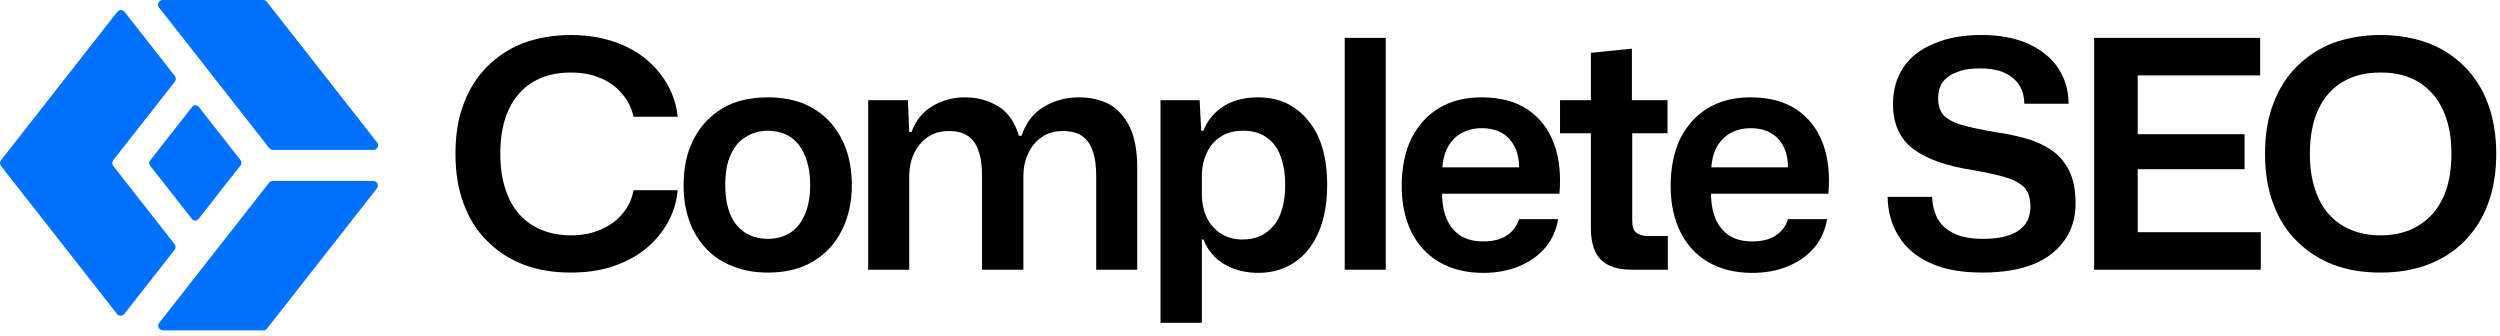
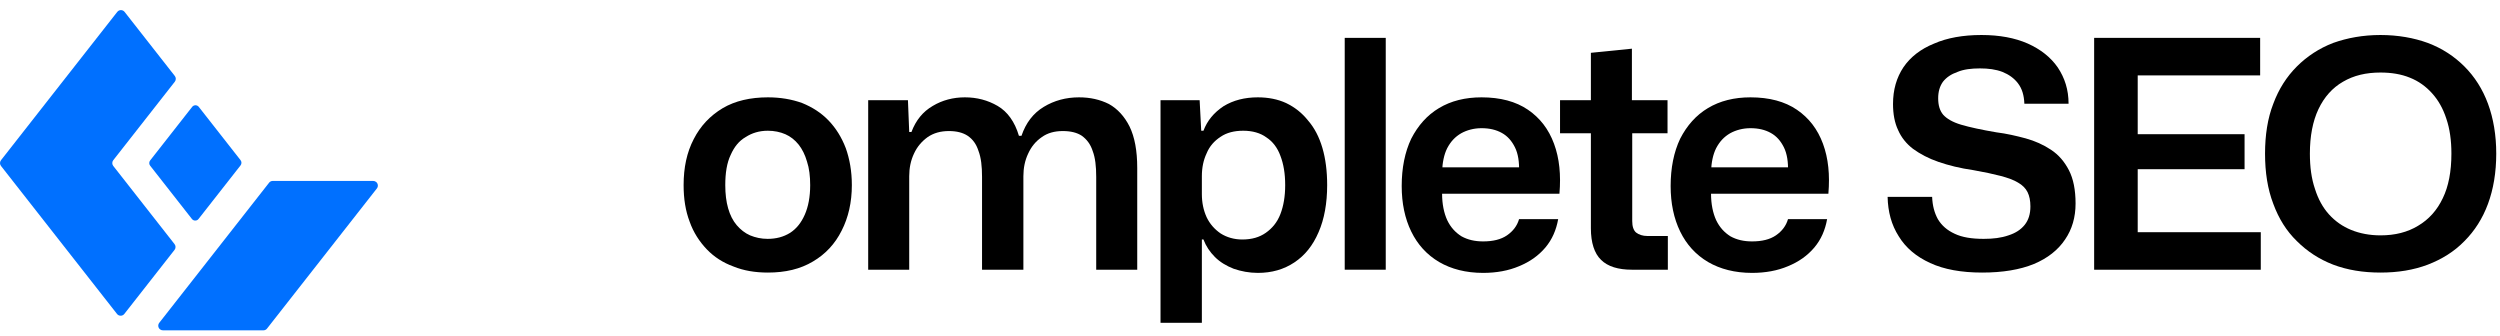
<svg xmlns="http://www.w3.org/2000/svg" width="100%" height="100%" viewBox="0 0 283 38" version="1.1" xml:space="preserve" style="fill-rule:evenodd;clip-rule:evenodd;stroke-linejoin:round;stroke-miterlimit:2;">
  <g transform="matrix(1,0,0,1,-10.705,-3.721)">
    <g transform="matrix(0.784,0,0,0.784,10.705,3.721)">
      <path d="M25.242,11.796L18.544,20.339L16.029,23.547L16.353,23.134C16.163,23.378 16.168,23.712 16.345,23.948L18.544,26.754L25.197,35.24C25.39,35.478 25.401,35.824 25.205,36.075L17.957,45.32C17.923,45.365 17.882,45.407 17.835,45.444C17.543,45.672 17.122,45.62 16.894,45.328L10.233,36.832L7.395,33.212L0.15,23.97C-0.044,23.733 -0.054,23.385 0.142,23.134L7.395,13.881L10.233,10.261L16.925,1.726C16.959,1.68 17,1.639 17.047,1.602C17.339,1.374 17.76,1.426 17.988,1.717L25.234,10.96C25.427,11.197 25.438,11.545 25.242,11.796" style="fill:rgb(0,112,255);" />
    </g>
    <g transform="matrix(0.784,0,0,0.784,10.705,3.721)">
      <path d="M21.676,23.171L27.739,15.439C27.769,15.398 27.806,15.36 27.849,15.327C28.113,15.121 28.495,15.168 28.702,15.432L34.728,23.12C34.903,23.334 34.913,23.649 34.736,23.876L28.673,31.608C28.643,31.649 28.605,31.687 28.563,31.721C28.298,31.927 27.917,31.88 27.71,31.615L21.684,23.929C21.509,23.714 21.499,23.399 21.676,23.171" style="fill:rgb(0,112,255);" />
    </g>
    <g transform="matrix(0.784,0,0,0.784,10.705,3.721)">
-       <path d="M53.917,21.649L39.409,21.649L39.409,21.647C39.209,21.647 39.013,21.558 38.88,21.389L37.755,19.954L31.095,11.458L28.257,7.837L23,1.132C22.888,1.012 22.819,0.851 22.819,0.673C22.819,0.301 23.121,0 23.492,0L38,0L38,0.003C38.199,0.003 38.396,0.091 38.528,0.26L48.904,13.495L54.409,20.517C54.521,20.637 54.59,20.798 54.59,20.976C54.59,21.348 54.289,21.649 53.917,21.649" style="fill:rgb(0,112,255);" />
-     </g>
+       </g>
    <g transform="matrix(0.784,0,0,0.784,10.705,3.721)">
      <path d="M39.381,26.123L53.888,26.123L53.888,26.125C54.033,26.125 54.178,26.172 54.301,26.268C54.592,26.495 54.644,26.917 54.417,27.208L48.955,34.176L46.117,37.796L39.419,46.339L38.592,47.394C38.472,47.577 38.265,47.698 38.029,47.698L23.522,47.698L23.522,47.695C23.377,47.696 23.232,47.649 23.109,47.554C22.817,47.325 22.765,46.904 22.993,46.612L28.271,39.881L31.109,36.261L37.806,27.718L38.818,26.427C38.938,26.244 39.145,26.123 39.381,26.123" style="fill:rgb(0,112,255);" />
    </g>
    <g transform="matrix(1,0,0,1,-4,-7)">
      <g transform="matrix(36,0,0,36,64.86,41.252)">
-         <path d="M0.402,0.009C0.347,0.009 0.298,0.001 0.253,-0.016C0.209,-0.033 0.171,-0.058 0.139,-0.09C0.106,-0.122 0.082,-0.161 0.065,-0.207C0.047,-0.254 0.039,-0.306 0.039,-0.365C0.039,-0.423 0.047,-0.476 0.065,-0.522C0.082,-0.568 0.107,-0.607 0.139,-0.639C0.171,-0.671 0.209,-0.696 0.253,-0.713C0.298,-0.729 0.347,-0.738 0.402,-0.738C0.463,-0.738 0.518,-0.727 0.566,-0.706C0.614,-0.685 0.653,-0.655 0.683,-0.616C0.713,-0.578 0.732,-0.533 0.738,-0.481L0.599,-0.481C0.593,-0.508 0.581,-0.532 0.563,-0.553C0.546,-0.574 0.523,-0.591 0.496,-0.602C0.469,-0.614 0.437,-0.62 0.402,-0.62C0.357,-0.62 0.318,-0.611 0.284,-0.591C0.251,-0.572 0.225,-0.543 0.207,-0.505C0.189,-0.467 0.18,-0.42 0.18,-0.365C0.18,-0.323 0.185,-0.286 0.196,-0.254C0.206,-0.222 0.221,-0.195 0.24,-0.174C0.26,-0.152 0.283,-0.136 0.31,-0.125C0.337,-0.114 0.368,-0.108 0.402,-0.108C0.437,-0.108 0.468,-0.114 0.495,-0.126C0.523,-0.138 0.546,-0.154 0.564,-0.176C0.582,-0.197 0.594,-0.222 0.599,-0.25L0.738,-0.25C0.733,-0.198 0.714,-0.153 0.684,-0.114C0.654,-0.075 0.615,-0.044 0.566,-0.023C0.518,-0.001 0.463,0.009 0.402,0.009Z" style="fill-rule:nonzero;" />
-       </g>
+         </g>
      <g transform="matrix(36,0,0,36,90.794,41.252)">
        <path d="M0.301,0.009C0.261,0.009 0.225,0.003 0.193,-0.01C0.16,-0.022 0.132,-0.04 0.109,-0.064C0.086,-0.088 0.067,-0.117 0.055,-0.151C0.042,-0.185 0.036,-0.223 0.036,-0.266C0.036,-0.321 0.046,-0.369 0.068,-0.411C0.089,-0.452 0.119,-0.484 0.159,-0.508C0.198,-0.531 0.246,-0.542 0.301,-0.542C0.34,-0.542 0.376,-0.536 0.409,-0.524C0.441,-0.511 0.469,-0.493 0.492,-0.469C0.515,-0.445 0.533,-0.416 0.546,-0.382C0.558,-0.348 0.565,-0.31 0.565,-0.266C0.565,-0.212 0.554,-0.164 0.533,-0.123C0.512,-0.081 0.482,-0.049 0.443,-0.026C0.403,-0.002 0.356,0.009 0.301,0.009ZM0.3,-0.097C0.327,-0.097 0.35,-0.103 0.371,-0.116C0.391,-0.129 0.406,-0.148 0.417,-0.173C0.428,-0.198 0.434,-0.229 0.434,-0.266C0.434,-0.294 0.431,-0.319 0.424,-0.34C0.418,-0.361 0.409,-0.379 0.398,-0.393C0.386,-0.408 0.372,-0.419 0.356,-0.426C0.34,-0.433 0.321,-0.437 0.301,-0.437C0.274,-0.437 0.251,-0.43 0.231,-0.417C0.21,-0.405 0.195,-0.386 0.184,-0.361C0.172,-0.336 0.167,-0.304 0.167,-0.266C0.167,-0.238 0.17,-0.214 0.176,-0.193C0.182,-0.172 0.191,-0.154 0.203,-0.14C0.215,-0.126 0.229,-0.115 0.245,-0.108C0.262,-0.101 0.28,-0.097 0.3,-0.097Z" style="fill-rule:nonzero;" />
      </g>
      <g transform="matrix(36,0,0,36,110.608,41.252)">
        <path d="M0.066,-0L0.066,-0.533L0.191,-0.533L0.195,-0.433L0.202,-0.433C0.216,-0.47 0.238,-0.497 0.269,-0.515C0.299,-0.533 0.333,-0.542 0.37,-0.542C0.408,-0.542 0.442,-0.533 0.473,-0.515C0.504,-0.497 0.527,-0.465 0.54,-0.421L0.548,-0.421C0.562,-0.462 0.585,-0.492 0.618,-0.512C0.651,-0.532 0.688,-0.542 0.729,-0.542C0.764,-0.542 0.795,-0.535 0.823,-0.521C0.85,-0.506 0.872,-0.482 0.888,-0.45C0.904,-0.417 0.912,-0.374 0.912,-0.32L0.912,-0L0.783,-0L0.783,-0.292C0.783,-0.325 0.78,-0.352 0.772,-0.373C0.765,-0.395 0.753,-0.41 0.738,-0.421C0.723,-0.431 0.703,-0.436 0.678,-0.436C0.652,-0.436 0.63,-0.43 0.612,-0.417C0.593,-0.404 0.579,-0.387 0.569,-0.365C0.559,-0.344 0.554,-0.32 0.554,-0.294L0.554,-0L0.424,-0L0.424,-0.292C0.424,-0.325 0.421,-0.352 0.413,-0.373C0.406,-0.395 0.395,-0.41 0.379,-0.421C0.364,-0.431 0.344,-0.436 0.32,-0.436C0.294,-0.436 0.272,-0.43 0.253,-0.417C0.235,-0.404 0.22,-0.387 0.21,-0.365C0.2,-0.344 0.195,-0.32 0.195,-0.294L0.195,-0L0.066,-0Z" style="fill-rule:nonzero;" />
      </g>
      <g transform="matrix(36,0,0,36,143.7,41.252)">
        <path d="M0.066,0.167L0.066,-0.533L0.189,-0.533L0.194,-0.437L0.201,-0.437C0.213,-0.469 0.234,-0.494 0.264,-0.514C0.295,-0.533 0.331,-0.542 0.372,-0.542C0.405,-0.542 0.435,-0.536 0.461,-0.524C0.488,-0.511 0.511,-0.493 0.53,-0.469C0.55,-0.446 0.565,-0.417 0.575,-0.383C0.585,-0.349 0.59,-0.31 0.59,-0.266C0.59,-0.209 0.581,-0.159 0.563,-0.118C0.545,-0.076 0.52,-0.045 0.487,-0.023C0.454,-0.001 0.416,0.01 0.372,0.01C0.345,0.01 0.319,0.005 0.296,-0.003C0.273,-0.012 0.253,-0.024 0.237,-0.04C0.221,-0.056 0.209,-0.074 0.201,-0.095L0.196,-0.095L0.196,0.167L0.066,0.167ZM0.323,-0.095C0.353,-0.095 0.377,-0.102 0.397,-0.116C0.417,-0.13 0.433,-0.149 0.443,-0.175C0.453,-0.201 0.458,-0.231 0.458,-0.266C0.458,-0.302 0.453,-0.332 0.443,-0.358C0.434,-0.383 0.419,-0.403 0.399,-0.416C0.38,-0.43 0.355,-0.437 0.326,-0.437C0.298,-0.437 0.274,-0.431 0.255,-0.418C0.235,-0.405 0.22,-0.388 0.211,-0.366C0.201,-0.345 0.196,-0.321 0.196,-0.294L0.196,-0.238C0.196,-0.211 0.201,-0.187 0.211,-0.165C0.221,-0.144 0.236,-0.127 0.255,-0.114C0.274,-0.102 0.297,-0.095 0.323,-0.095Z" style="fill-rule:nonzero;" />
      </g>
      <g transform="matrix(36,0,0,36,164.551,41.252)">
        <rect x="0.066" y="-0.729" width="0.129" height="0.729" style="fill-rule:nonzero;" />
      </g>
      <g transform="matrix(36,0,0,36,172.19,41.252)">
        <path d="M0.289,0.01C0.235,0.01 0.189,-0.002 0.151,-0.024C0.112,-0.047 0.083,-0.079 0.063,-0.12C0.043,-0.161 0.033,-0.209 0.033,-0.263C0.033,-0.32 0.043,-0.37 0.063,-0.412C0.084,-0.453 0.113,-0.486 0.15,-0.508C0.188,-0.531 0.233,-0.542 0.284,-0.542C0.343,-0.542 0.392,-0.529 0.43,-0.503C0.468,-0.477 0.495,-0.442 0.512,-0.396C0.529,-0.35 0.534,-0.298 0.529,-0.239L0.16,-0.239C0.16,-0.206 0.166,-0.178 0.176,-0.156C0.187,-0.133 0.202,-0.117 0.221,-0.105C0.241,-0.094 0.263,-0.089 0.289,-0.089C0.32,-0.089 0.345,-0.095 0.364,-0.108C0.383,-0.121 0.396,-0.138 0.402,-0.159L0.525,-0.159C0.519,-0.125 0.506,-0.095 0.485,-0.07C0.463,-0.044 0.436,-0.025 0.402,-0.011C0.369,0.003 0.331,0.01 0.289,0.01ZM0.16,-0.308L0.148,-0.322L0.415,-0.322L0.402,-0.308C0.403,-0.339 0.399,-0.365 0.389,-0.385C0.379,-0.405 0.366,-0.42 0.348,-0.43C0.33,-0.44 0.309,-0.445 0.284,-0.445C0.26,-0.445 0.238,-0.439 0.22,-0.429C0.201,-0.418 0.187,-0.403 0.176,-0.382C0.166,-0.362 0.161,-0.337 0.16,-0.308Z" style="fill-rule:nonzero;" />
      </g>
      <g transform="matrix(36,0,0,36,190.617,41.252)">
        <path d="M0.245,-0C0.202,-0 0.169,-0.01 0.148,-0.031C0.127,-0.051 0.116,-0.085 0.116,-0.13L0.116,-0.429L0.019,-0.429L0.019,-0.533L0.116,-0.533L0.116,-0.682L0.245,-0.695L0.245,-0.533L0.357,-0.533L0.357,-0.429L0.246,-0.429L0.246,-0.153C0.246,-0.136 0.25,-0.124 0.258,-0.117C0.267,-0.11 0.279,-0.106 0.294,-0.106L0.358,-0.106L0.358,-0L0.245,-0Z" style="fill-rule:nonzero;" />
      </g>
      <g transform="matrix(36,0,0,36,202.634,41.252)">
        <path d="M0.289,0.01C0.235,0.01 0.189,-0.002 0.151,-0.024C0.112,-0.047 0.083,-0.079 0.063,-0.12C0.043,-0.161 0.033,-0.209 0.033,-0.263C0.033,-0.32 0.043,-0.37 0.063,-0.412C0.084,-0.453 0.113,-0.486 0.15,-0.508C0.188,-0.531 0.233,-0.542 0.284,-0.542C0.343,-0.542 0.392,-0.529 0.43,-0.503C0.468,-0.477 0.495,-0.442 0.512,-0.396C0.529,-0.35 0.534,-0.298 0.529,-0.239L0.16,-0.239C0.16,-0.206 0.166,-0.178 0.176,-0.156C0.187,-0.133 0.202,-0.117 0.221,-0.105C0.241,-0.094 0.263,-0.089 0.289,-0.089C0.32,-0.089 0.345,-0.095 0.364,-0.108C0.383,-0.121 0.396,-0.138 0.402,-0.159L0.525,-0.159C0.519,-0.125 0.506,-0.095 0.485,-0.07C0.463,-0.044 0.436,-0.025 0.402,-0.011C0.369,0.003 0.331,0.01 0.289,0.01ZM0.16,-0.308L0.148,-0.322L0.415,-0.322L0.402,-0.308C0.403,-0.339 0.399,-0.365 0.389,-0.385C0.379,-0.405 0.366,-0.42 0.348,-0.43C0.33,-0.44 0.309,-0.445 0.284,-0.445C0.26,-0.445 0.238,-0.439 0.22,-0.429C0.201,-0.418 0.187,-0.403 0.176,-0.382C0.166,-0.362 0.161,-0.337 0.16,-0.308Z" style="fill-rule:nonzero;" />
      </g>
      <g transform="matrix(36,0,0,36,227.159,41.252)">
        <path d="M0.331,0.009C0.266,0.009 0.211,-0.001 0.168,-0.021C0.124,-0.041 0.091,-0.069 0.069,-0.105C0.046,-0.141 0.035,-0.182 0.034,-0.229L0.174,-0.229C0.175,-0.202 0.181,-0.179 0.192,-0.159C0.204,-0.139 0.221,-0.124 0.245,-0.113C0.268,-0.102 0.298,-0.097 0.336,-0.097C0.366,-0.097 0.391,-0.1 0.414,-0.108C0.436,-0.115 0.453,-0.126 0.465,-0.141C0.477,-0.156 0.483,-0.175 0.483,-0.199C0.483,-0.217 0.48,-0.232 0.474,-0.244C0.468,-0.256 0.458,-0.266 0.444,-0.274C0.431,-0.282 0.412,-0.289 0.389,-0.295C0.366,-0.301 0.338,-0.307 0.304,-0.313C0.262,-0.319 0.226,-0.328 0.194,-0.339C0.162,-0.35 0.136,-0.364 0.114,-0.38C0.093,-0.396 0.077,-0.416 0.067,-0.439C0.056,-0.462 0.051,-0.49 0.051,-0.521C0.051,-0.566 0.062,-0.604 0.084,-0.637C0.106,-0.669 0.138,-0.694 0.18,-0.711C0.221,-0.729 0.271,-0.738 0.329,-0.738C0.386,-0.738 0.434,-0.729 0.475,-0.711C0.515,-0.693 0.547,-0.668 0.569,-0.636C0.591,-0.603 0.603,-0.566 0.603,-0.522L0.464,-0.522C0.463,-0.548 0.457,-0.569 0.444,-0.586C0.432,-0.602 0.415,-0.614 0.395,-0.622C0.374,-0.63 0.351,-0.633 0.324,-0.633C0.297,-0.633 0.273,-0.63 0.254,-0.622C0.234,-0.615 0.219,-0.605 0.208,-0.591C0.198,-0.577 0.193,-0.56 0.193,-0.539C0.193,-0.517 0.198,-0.5 0.209,-0.487C0.22,-0.475 0.238,-0.464 0.265,-0.456C0.292,-0.448 0.329,-0.44 0.376,-0.432C0.408,-0.428 0.438,-0.421 0.468,-0.413C0.497,-0.405 0.524,-0.393 0.548,-0.377C0.572,-0.361 0.59,-0.34 0.604,-0.313C0.618,-0.286 0.625,-0.251 0.625,-0.208C0.625,-0.165 0.614,-0.127 0.592,-0.095C0.57,-0.062 0.537,-0.036 0.494,-0.018C0.45,0 0.396,0.009 0.331,0.009Z" style="fill-rule:nonzero;" />
      </g>
      <g transform="matrix(36,0,0,36,249.134,41.252)">
        <path d="M0.073,-0L0.073,-0.729L0.595,-0.729L0.595,-0.611L0.18,-0.611L0.21,-0.641L0.21,-0.088L0.18,-0.118L0.597,-0.118L0.597,-0L0.073,-0ZM0.18,-0.316L0.18,-0.426L0.546,-0.426L0.546,-0.316L0.18,-0.316Z" style="fill-rule:nonzero;" />
      </g>
      <g transform="matrix(36,0,0,36,269.704,41.252)">
        <path d="M0.402,0.009C0.347,0.009 0.298,0.001 0.253,-0.016C0.209,-0.033 0.171,-0.058 0.139,-0.09C0.106,-0.122 0.082,-0.161 0.065,-0.207C0.047,-0.254 0.039,-0.306 0.039,-0.365C0.039,-0.423 0.047,-0.476 0.065,-0.522C0.082,-0.568 0.107,-0.607 0.139,-0.639C0.171,-0.671 0.209,-0.696 0.253,-0.713C0.298,-0.729 0.347,-0.738 0.402,-0.738C0.457,-0.738 0.507,-0.729 0.551,-0.713C0.596,-0.696 0.634,-0.671 0.666,-0.639C0.698,-0.607 0.723,-0.568 0.74,-0.522C0.757,-0.476 0.766,-0.423 0.766,-0.365C0.766,-0.306 0.757,-0.253 0.74,-0.207C0.723,-0.161 0.698,-0.122 0.666,-0.09C0.634,-0.057 0.595,-0.033 0.551,-0.016C0.506,0.001 0.457,0.009 0.402,0.009ZM0.402,-0.108C0.448,-0.108 0.487,-0.118 0.52,-0.138C0.554,-0.158 0.58,-0.187 0.598,-0.225C0.616,-0.262 0.625,-0.309 0.625,-0.365C0.625,-0.406 0.62,-0.443 0.609,-0.475C0.599,-0.506 0.584,-0.533 0.564,-0.555C0.545,-0.576 0.522,-0.593 0.494,-0.604C0.467,-0.615 0.436,-0.62 0.402,-0.62C0.357,-0.62 0.318,-0.611 0.284,-0.591C0.251,-0.572 0.225,-0.543 0.207,-0.505C0.189,-0.467 0.18,-0.42 0.18,-0.365C0.18,-0.323 0.185,-0.286 0.196,-0.254C0.206,-0.222 0.221,-0.195 0.24,-0.174C0.26,-0.152 0.283,-0.136 0.31,-0.125C0.337,-0.114 0.368,-0.108 0.402,-0.108Z" style="fill-rule:nonzero;" />
      </g>
    </g>
  </g>
</svg>